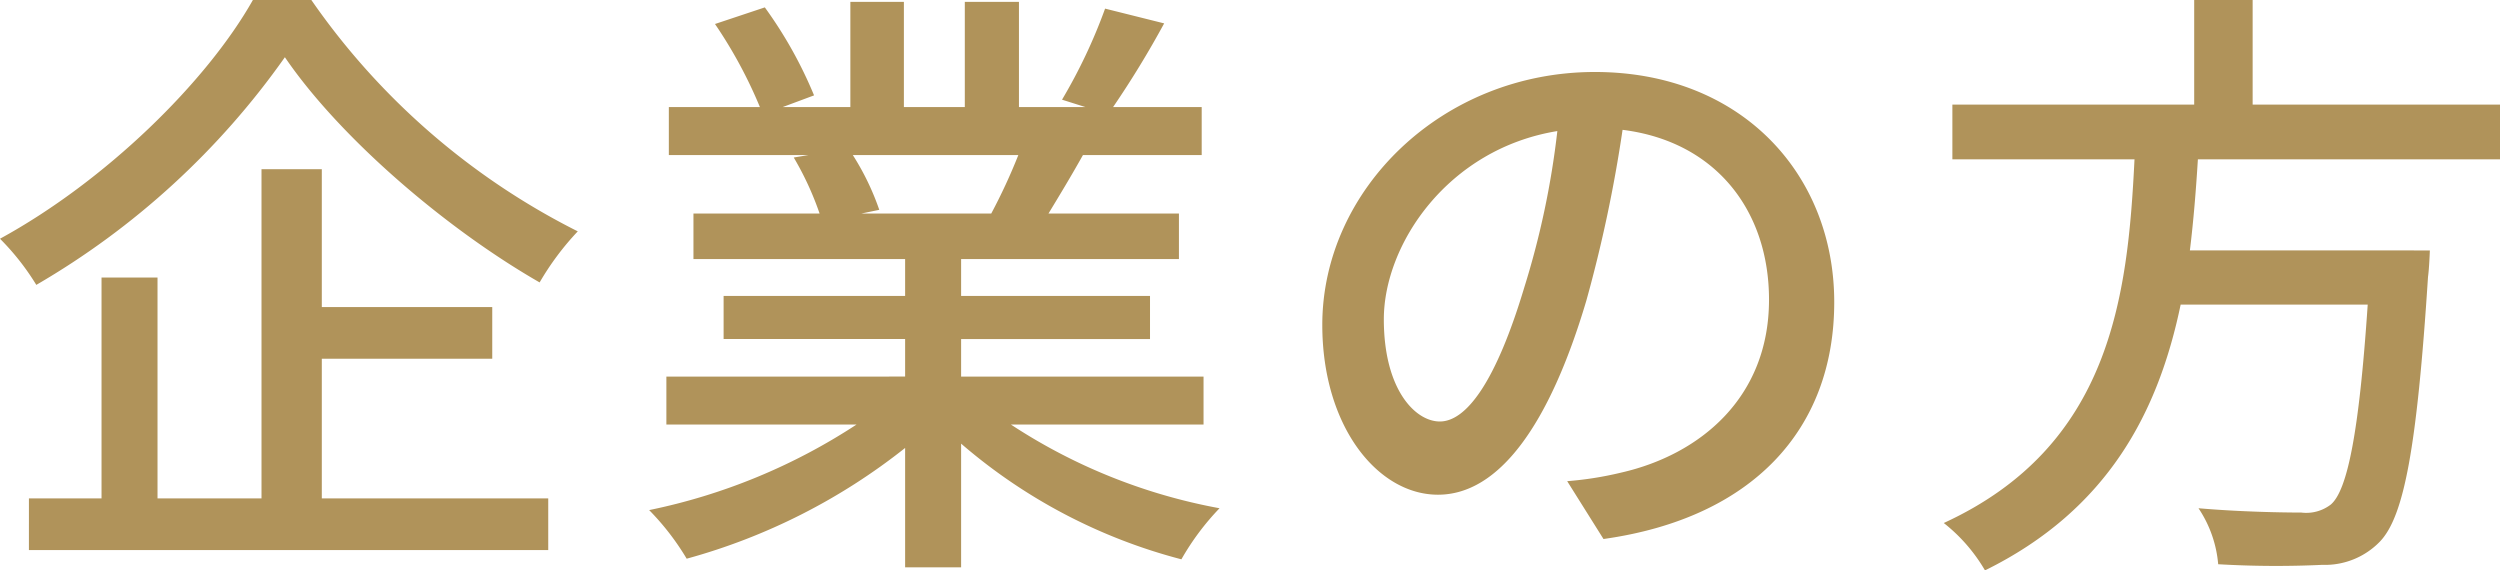
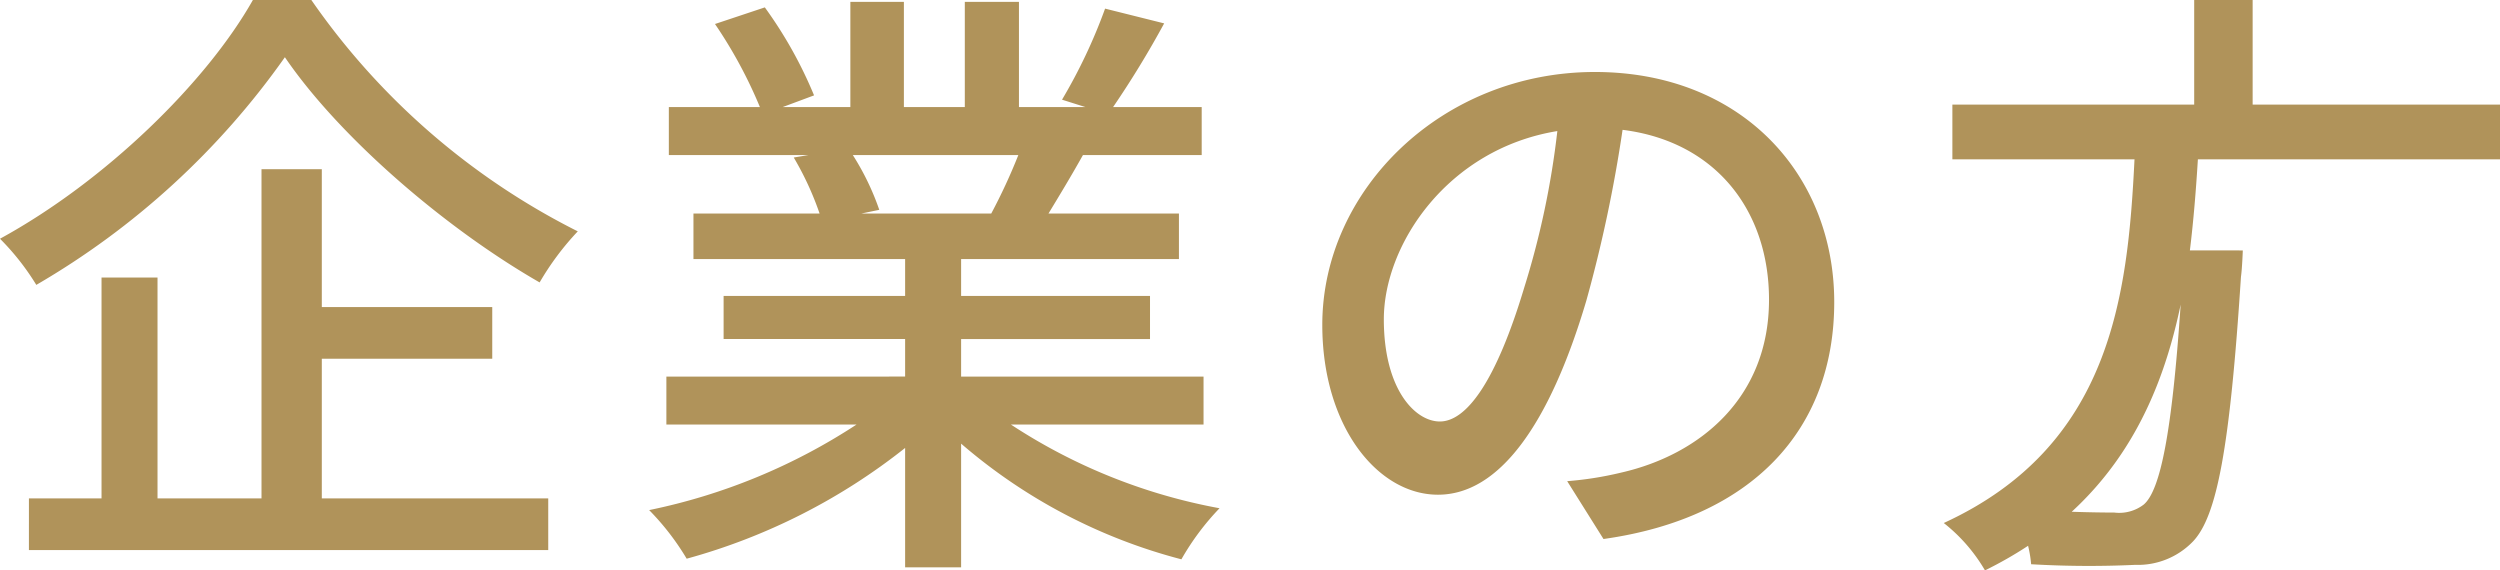
<svg xmlns="http://www.w3.org/2000/svg" width="121.89" height="27.81" viewBox="0 0 121.89 27.81">
  <defs>
    <style>.a{fill:#b0935a;}</style>
  </defs>
-   <path class="a" d="M-48.96-25.29c-2.25,3.99-7.17,8.82-12.33,11.64a12.136,12.136,0,0,1,1.77,2.25A38.444,38.444,0,0,0-47.4-22.5c2.64,3.87,7.77,8.31,12.42,10.98a13.458,13.458,0,0,1,1.86-2.49A34.782,34.782,0,0,1-46.11-25.29ZM-45.6-7.8h8.31v-2.52H-45.6v-6.72h-2.94V-.99h-5.07V-11.76h-2.73V-.99h-3.54V1.53h25.32V-.99H-45.6Zm33.96-9.93a27.991,27.991,0,0,1-1.32,2.85h-6.33l.87-.18a12.621,12.621,0,0,0-1.29-2.67ZM-2.61-4.59V-6.93H-14.43V-8.76h9.21v-2.1h-9.21v-1.8H-3.81v-2.22h-6.36c.51-.84,1.11-1.83,1.68-2.85H-2.7v-2.34H-7.02a46.939,46.939,0,0,0,2.49-4.08l-2.88-.72a26.148,26.148,0,0,1-2.1,4.44l1.14.36h-3.24V-25.2h-2.64v5.13h-2.97V-25.2h-2.61v5.13h-3.3l1.53-.57A20.853,20.853,0,0,0-24-24.93l-2.43.81a22.492,22.492,0,0,1,2.19,4.05h-4.44v2.34h6.81l-.72.12a14.862,14.862,0,0,1,1.26,2.73h-6.15v2.22h10.32v1.8h-8.85v2.1h8.85v1.83H-28.8v2.34h9.27A29.107,29.107,0,0,1-29.64-.42a12.52,12.52,0,0,1,1.83,2.37,29.8,29.8,0,0,0,10.65-5.4V2.37h2.73V-3.66A26.761,26.761,0,0,0-3.69,1.98,12.528,12.528,0,0,1-1.83-.51,27.551,27.551,0,0,1-12-4.59ZM8.91-4.74c-1.2,0-2.73-1.56-2.73-4.98,0-3.66,3.12-8.31,8.46-9.18a41.161,41.161,0,0,1-1.62,7.65C11.64-6.66,10.2-4.74,8.91-4.74ZM16.89.99C24.15-.03,28.14-4.35,28.14-10.56c0-6.24-4.53-11.22-11.67-11.22-7.44,0-13.29,5.73-13.29,12.33,0,4.95,2.7,8.28,5.64,8.28,2.97,0,5.43-3.39,7.23-9.45a67.994,67.994,0,0,0,1.77-8.34c4.56.57,7.14,3.96,7.14,8.28,0,4.8-3.39,7.56-7.2,8.43a16.823,16.823,0,0,1-2.64.42ZM60.6-17.52v-2.67H48.54v-5.1H45.69v5.1H33.9v2.67h8.88c-.33,6.66-1.14,13.98-9.3,17.73a8.151,8.151,0,0,1,2.01,2.31c6.03-2.97,8.46-7.77,9.54-12.96h9.12c-.42,6.24-.99,9.06-1.8,9.75a1.966,1.966,0,0,1-1.44.39c-.84,0-2.94-.03-5.01-.21a5.769,5.769,0,0,1,.96,2.73,48.208,48.208,0,0,0,5.07.03,3.728,3.728,0,0,0,2.82-1.14c1.17-1.23,1.8-4.56,2.34-12.9.06-.42.09-1.29.09-1.29H45.48c.18-1.47.3-2.97.39-4.44Z" transform="translate(61.29 25.29)" />
+   <path class="a" d="M-48.96-25.29c-2.25,3.99-7.17,8.82-12.33,11.64a12.136,12.136,0,0,1,1.77,2.25A38.444,38.444,0,0,0-47.4-22.5c2.64,3.87,7.77,8.31,12.42,10.98a13.458,13.458,0,0,1,1.86-2.49A34.782,34.782,0,0,1-46.11-25.29ZM-45.6-7.8h8.31v-2.52H-45.6v-6.72h-2.94V-.99h-5.07V-11.76h-2.73V-.99h-3.54V1.53h25.32V-.99H-45.6Zm33.96-9.93a27.991,27.991,0,0,1-1.32,2.85h-6.33l.87-.18a12.621,12.621,0,0,0-1.29-2.67ZM-2.61-4.59V-6.93H-14.43V-8.76h9.21v-2.1h-9.21v-1.8H-3.81v-2.22h-6.36c.51-.84,1.11-1.83,1.68-2.85H-2.7v-2.34H-7.02a46.939,46.939,0,0,0,2.49-4.08l-2.88-.72a26.148,26.148,0,0,1-2.1,4.44l1.14.36h-3.24V-25.2h-2.64v5.13h-2.97V-25.2h-2.61v5.13h-3.3l1.53-.57A20.853,20.853,0,0,0-24-24.93l-2.43.81a22.492,22.492,0,0,1,2.19,4.05h-4.44v2.34h6.81l-.72.12a14.862,14.862,0,0,1,1.26,2.73h-6.15v2.22h10.32v1.8h-8.85v2.1h8.85v1.83H-28.8v2.34h9.27A29.107,29.107,0,0,1-29.64-.42a12.52,12.52,0,0,1,1.83,2.37,29.8,29.8,0,0,0,10.65-5.4V2.37h2.73V-3.66A26.761,26.761,0,0,0-3.69,1.98,12.528,12.528,0,0,1-1.83-.51,27.551,27.551,0,0,1-12-4.59ZM8.91-4.74c-1.2,0-2.73-1.56-2.73-4.98,0-3.66,3.12-8.31,8.46-9.18a41.161,41.161,0,0,1-1.62,7.65C11.64-6.66,10.2-4.74,8.91-4.74ZM16.89.99C24.15-.03,28.14-4.35,28.14-10.56c0-6.24-4.53-11.22-11.67-11.22-7.44,0-13.29,5.73-13.29,12.33,0,4.95,2.7,8.28,5.64,8.28,2.97,0,5.43-3.39,7.23-9.45a67.994,67.994,0,0,0,1.77-8.34c4.56.57,7.14,3.96,7.14,8.28,0,4.8-3.39,7.56-7.2,8.43a16.823,16.823,0,0,1-2.64.42ZM60.6-17.52v-2.67H48.54v-5.1H45.69v5.1H33.9v2.67h8.88c-.33,6.66-1.14,13.98-9.3,17.73a8.151,8.151,0,0,1,2.01,2.31c6.03-2.97,8.46-7.77,9.54-12.96c-.42,6.24-.99,9.06-1.8,9.75a1.966,1.966,0,0,1-1.44.39c-.84,0-2.94-.03-5.01-.21a5.769,5.769,0,0,1,.96,2.73,48.208,48.208,0,0,0,5.07.03,3.728,3.728,0,0,0,2.82-1.14c1.17-1.23,1.8-4.56,2.34-12.9.06-.42.09-1.29.09-1.29H45.48c.18-1.47.3-2.97.39-4.44Z" transform="translate(61.29 25.29)" />
</svg>